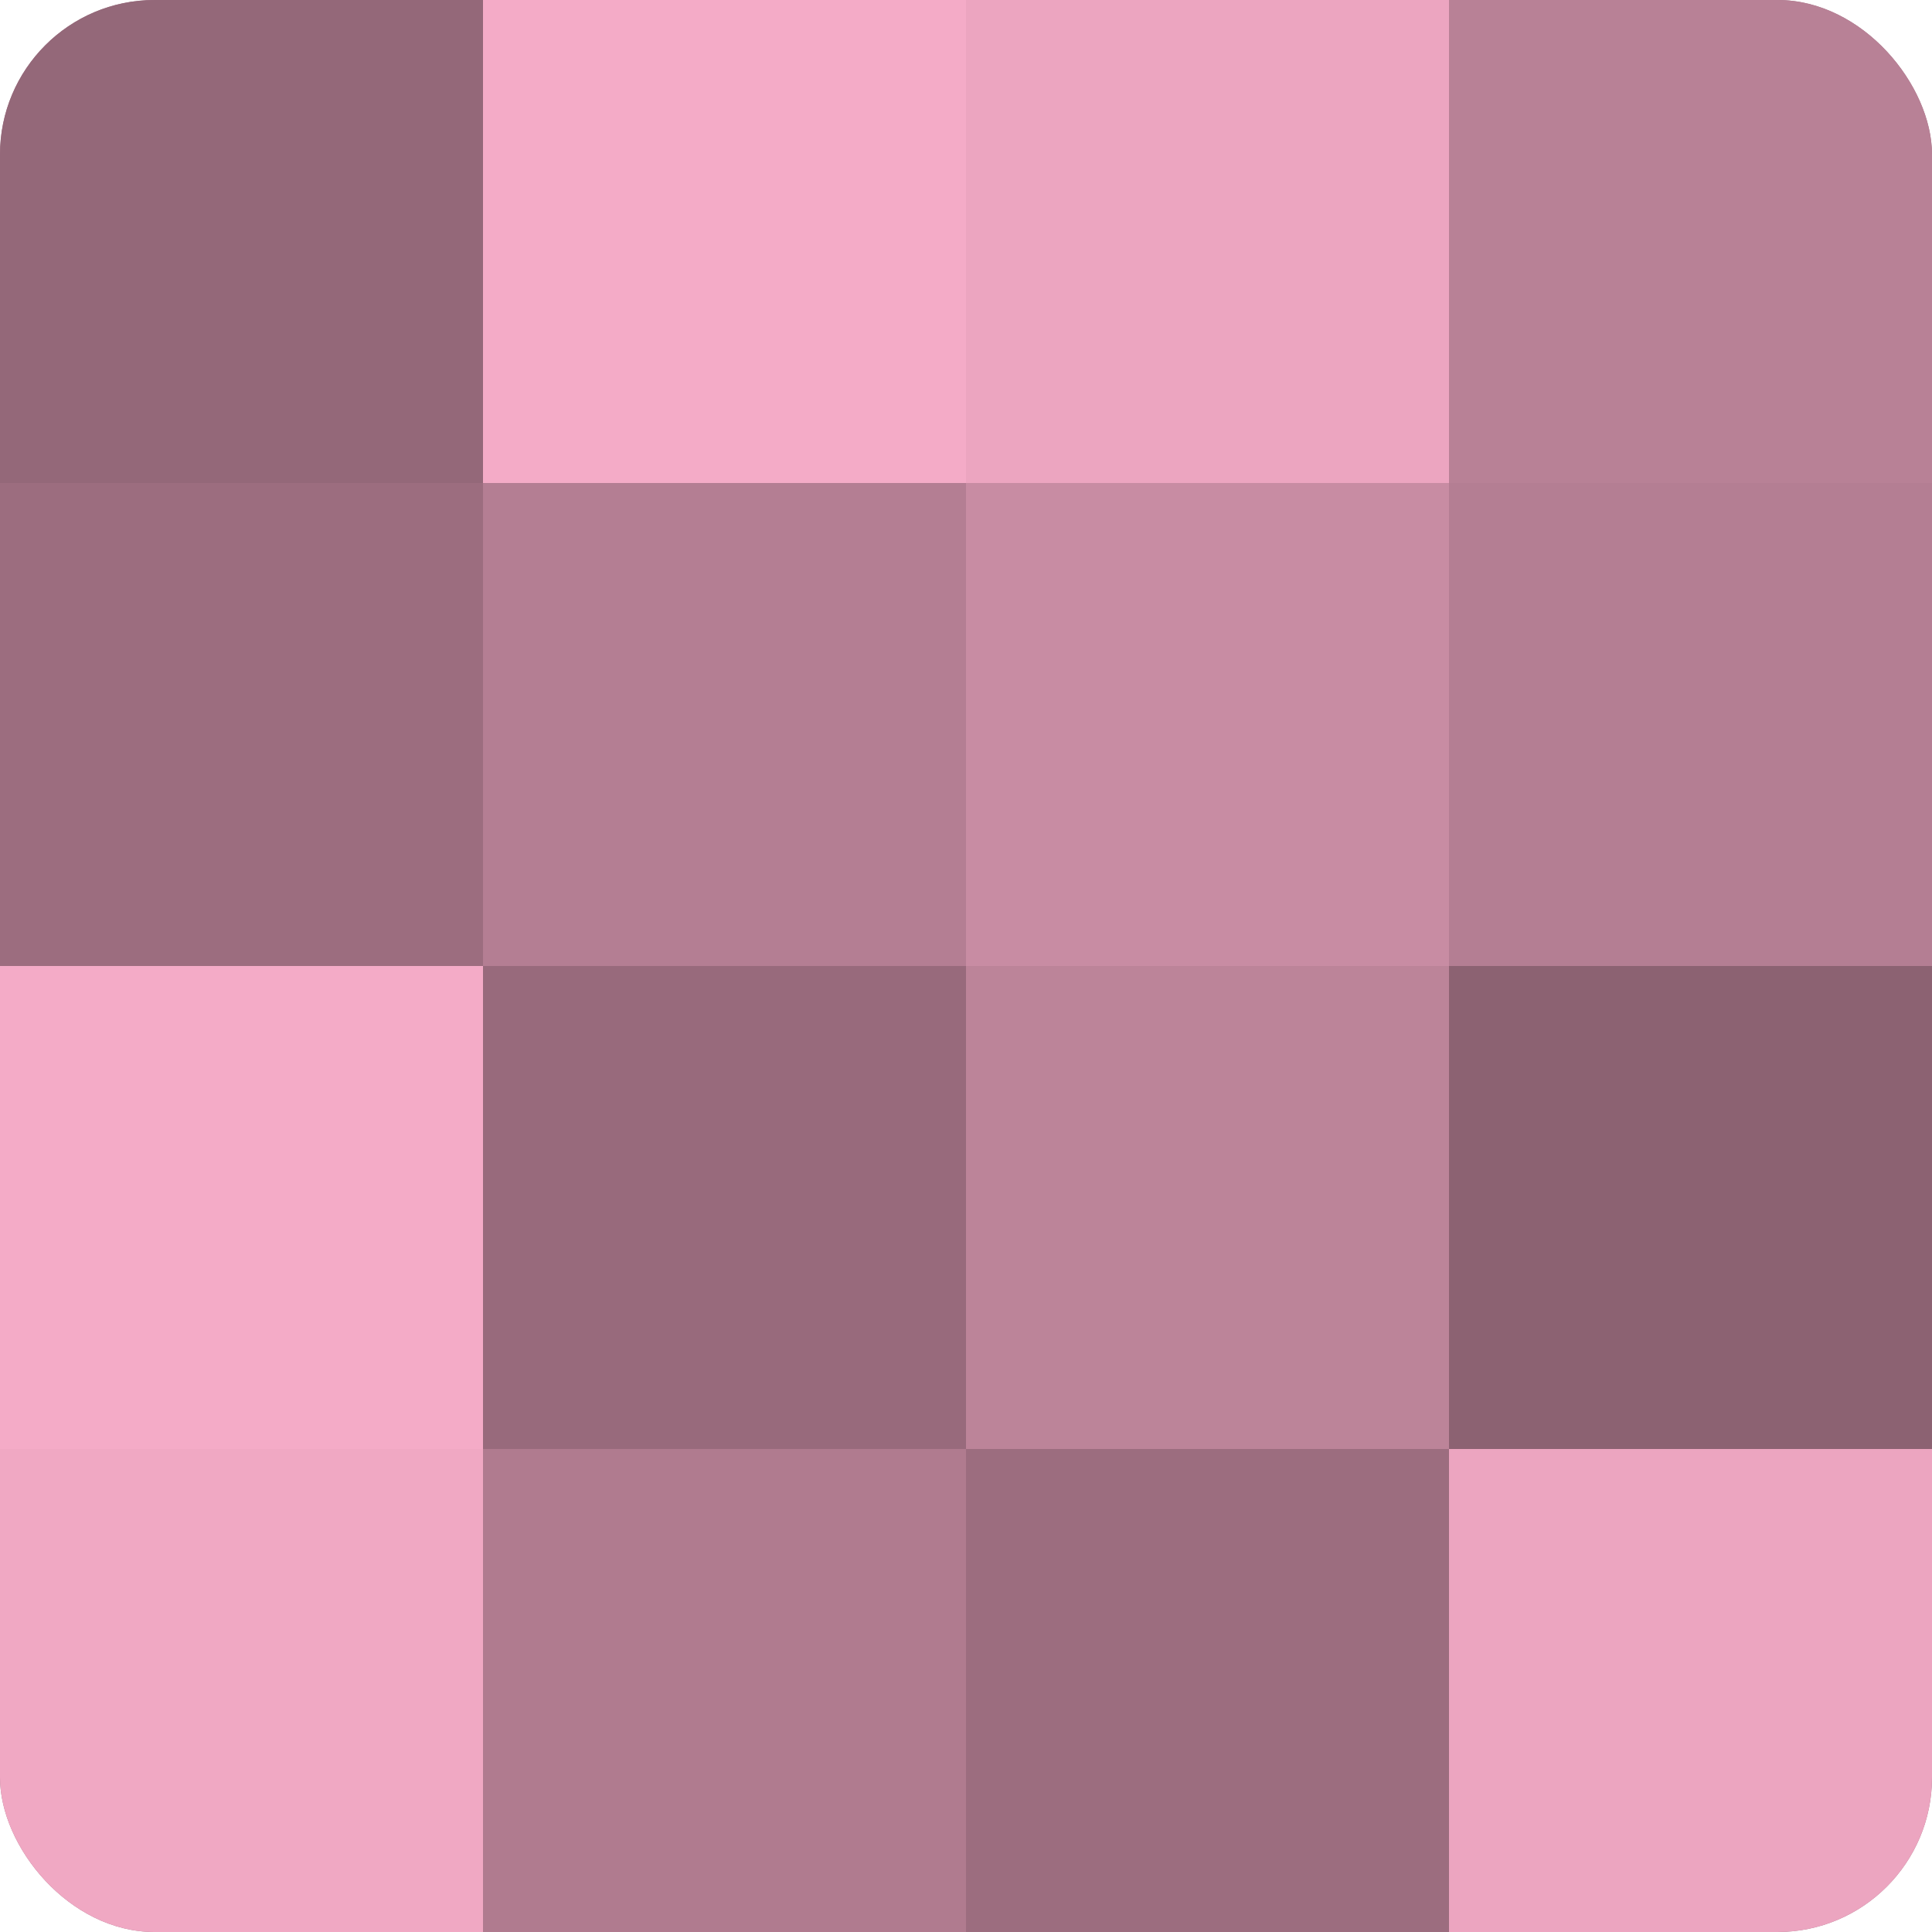
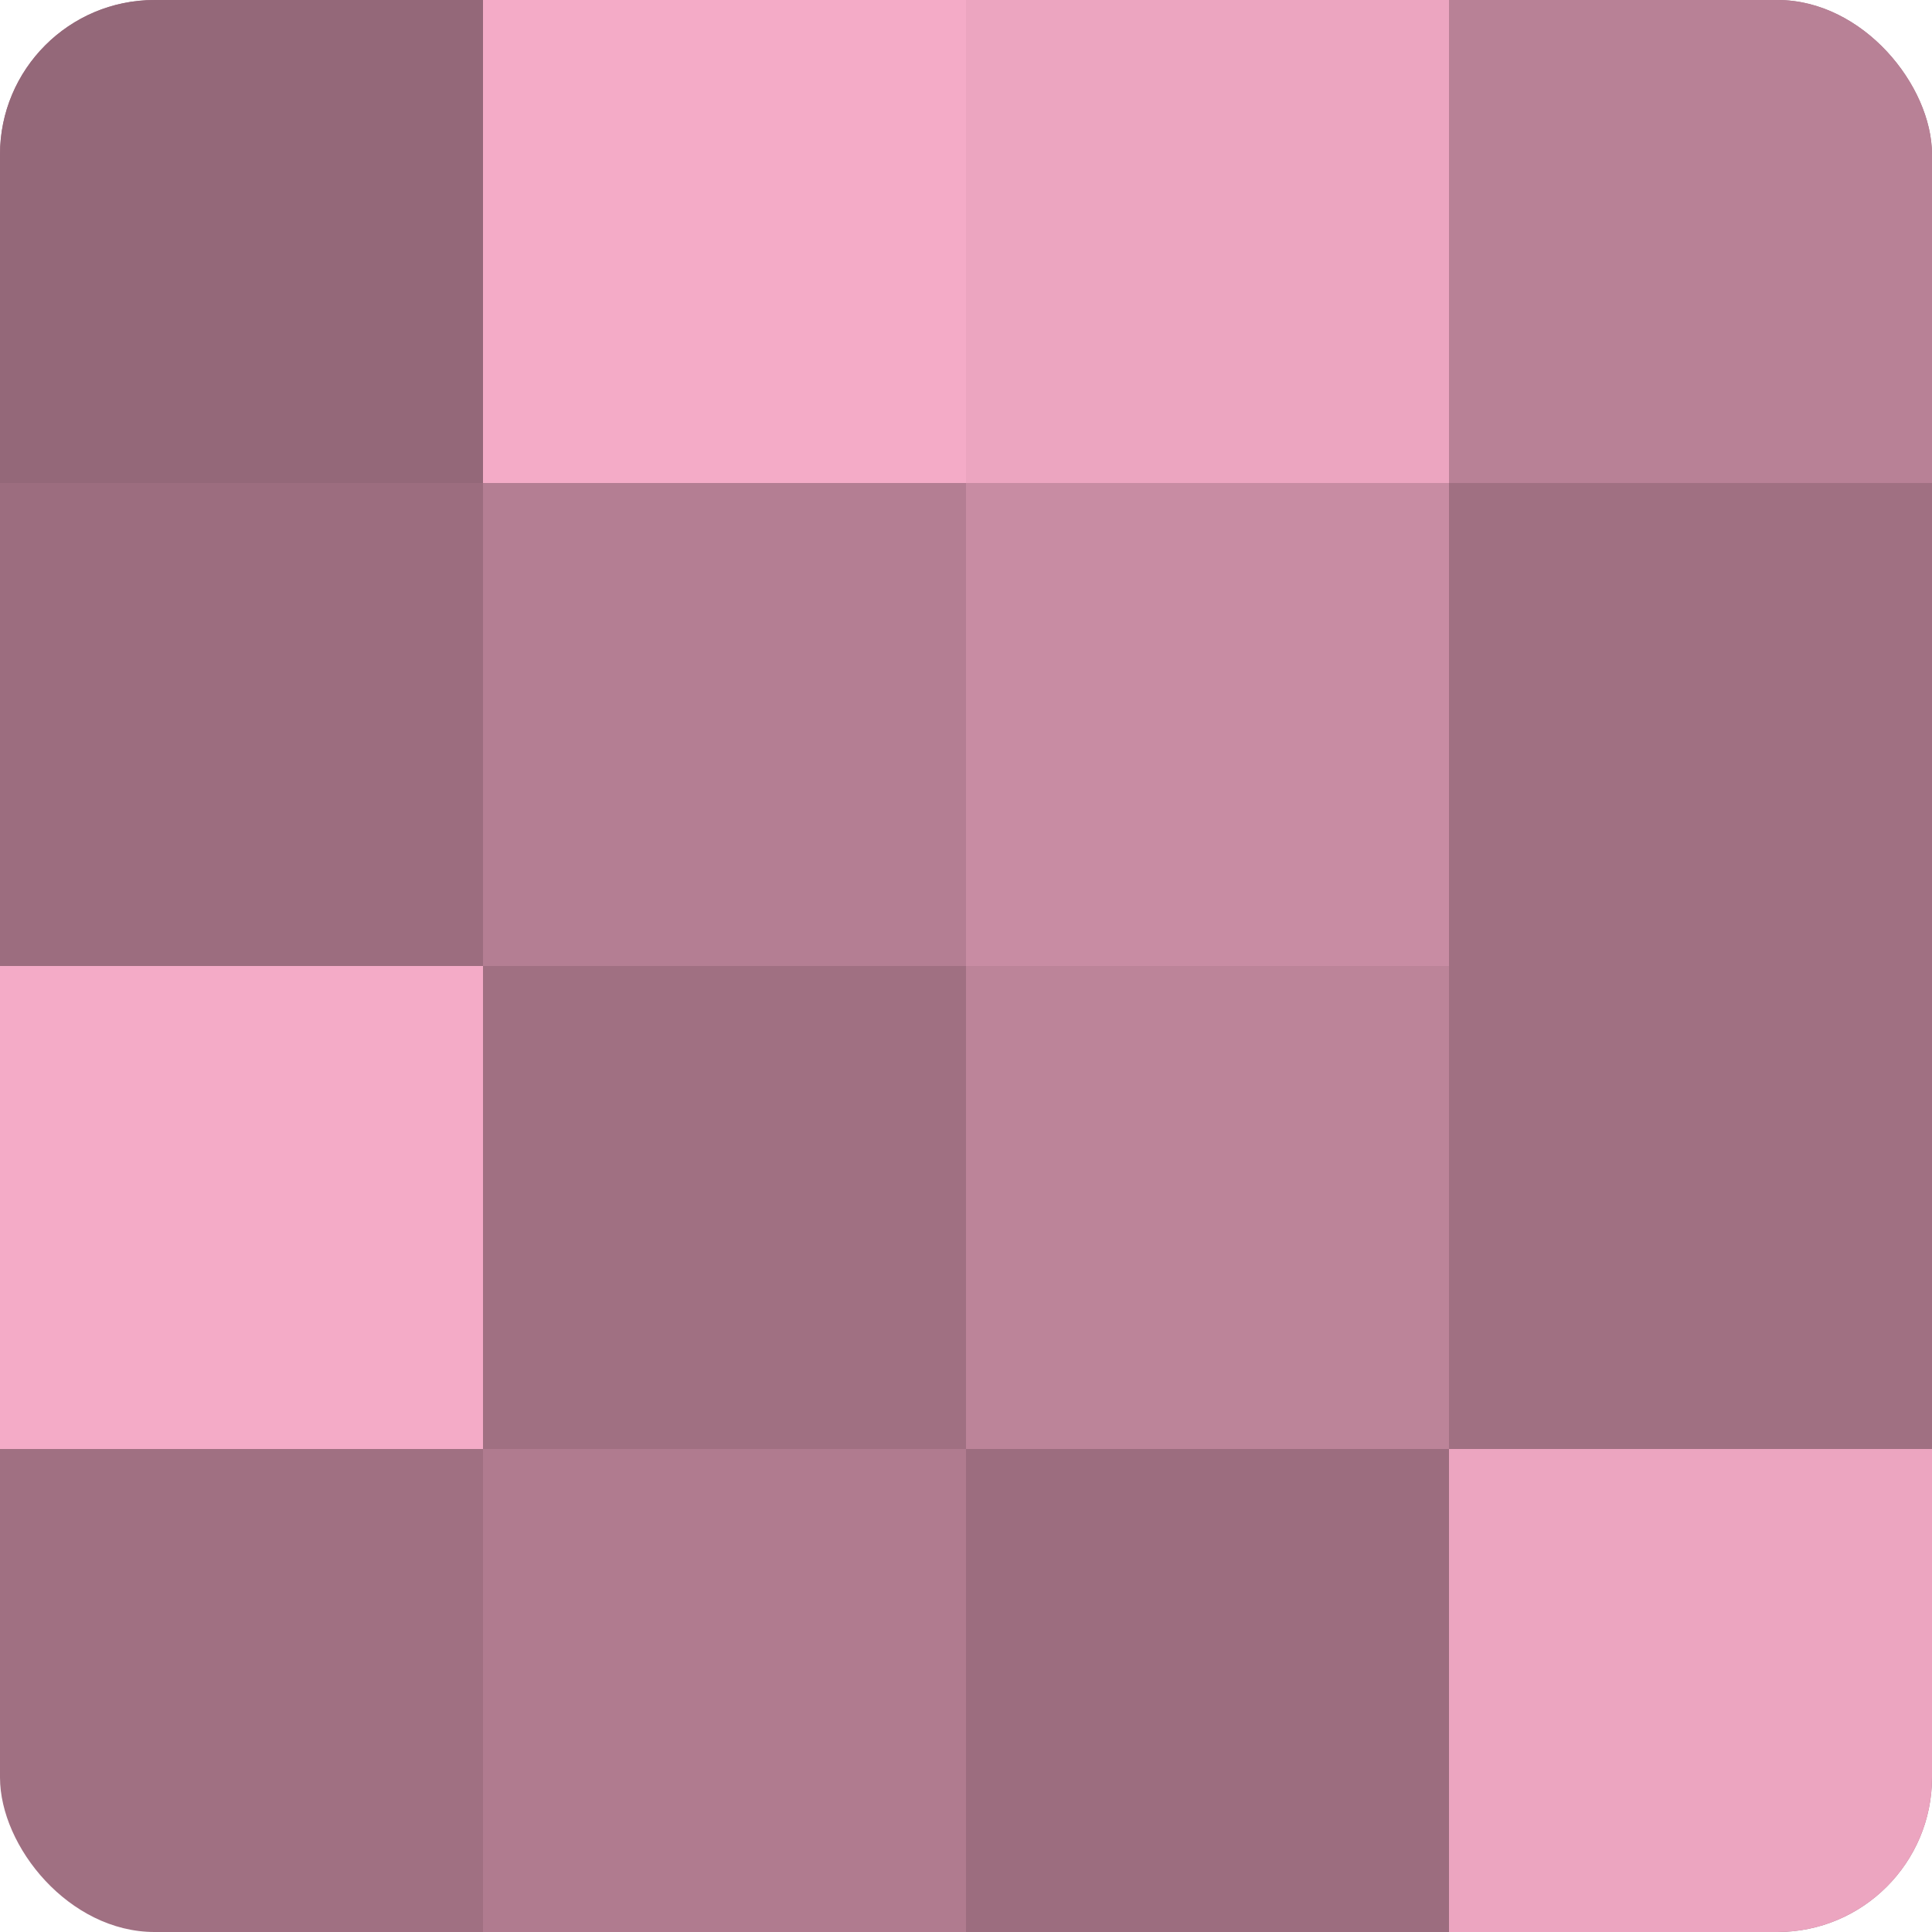
<svg xmlns="http://www.w3.org/2000/svg" width="60" height="60" viewBox="0 0 100 100" preserveAspectRatio="xMidYMid meet">
  <defs>
    <clipPath id="c" width="100" height="100">
      <rect width="100" height="100" rx="8" ry="8" />
    </clipPath>
  </defs>
  <g clip-path="url(#c)">
    <rect width="100" height="100" fill="#a07082" />
    <rect width="25" height="25" fill="#946879" />
    <rect y="25" width="25" height="25" fill="#9c6d7f" />
    <rect y="50" width="25" height="25" fill="#f4abc7" />
-     <rect y="75" width="25" height="25" fill="#f0a8c3" />
    <rect x="25" width="25" height="25" fill="#f4abc7" />
    <rect x="25" y="25" width="25" height="25" fill="#b47e93" />
-     <rect x="25" y="50" width="25" height="25" fill="#986a7c" />
    <rect x="25" y="75" width="25" height="25" fill="#b07b8f" />
    <rect x="50" width="25" height="25" fill="#eca5c0" />
    <rect x="50" y="25" width="25" height="25" fill="#c88ca3" />
    <rect x="50" y="50" width="25" height="25" fill="#bc8499" />
    <rect x="50" y="75" width="25" height="25" fill="#9c6d7f" />
    <rect x="75" width="25" height="25" fill="#b88196" />
-     <rect x="75" y="25" width="25" height="25" fill="#b47e93" />
-     <rect x="75" y="50" width="25" height="25" fill="#8c6272" />
    <rect x="75" y="75" width="25" height="25" fill="#eca5c0" />
  </g>
</svg>